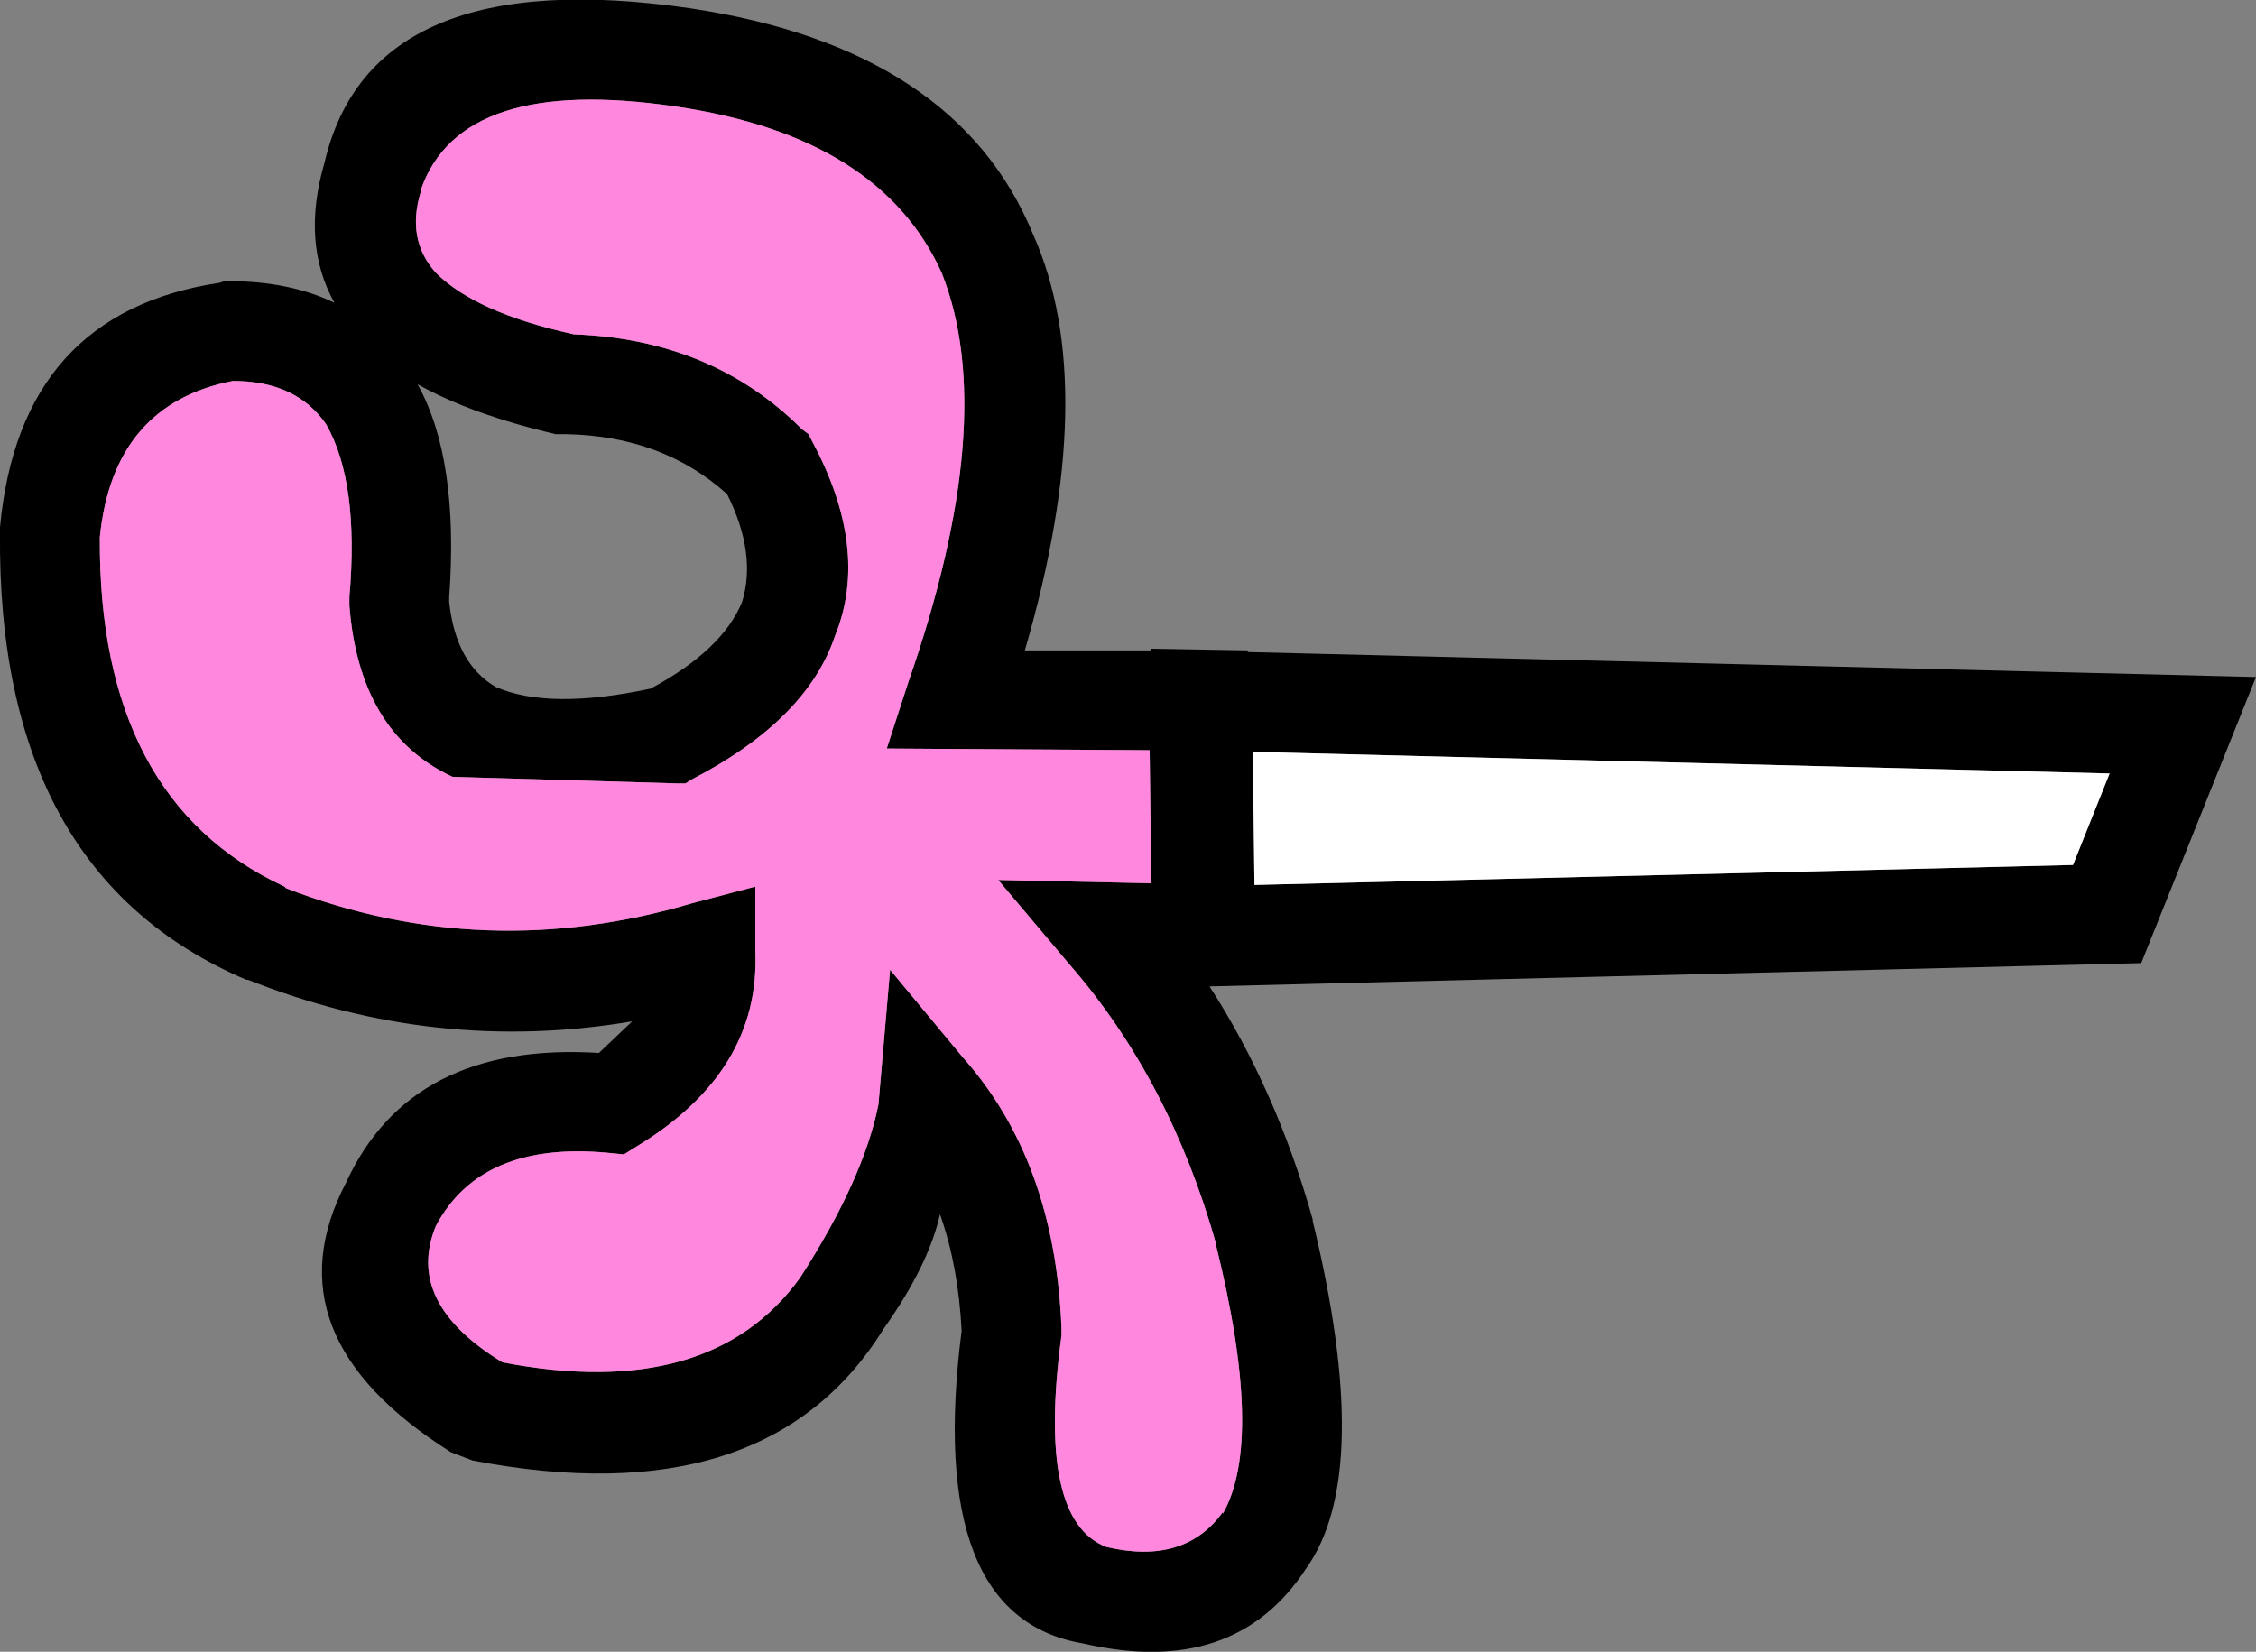
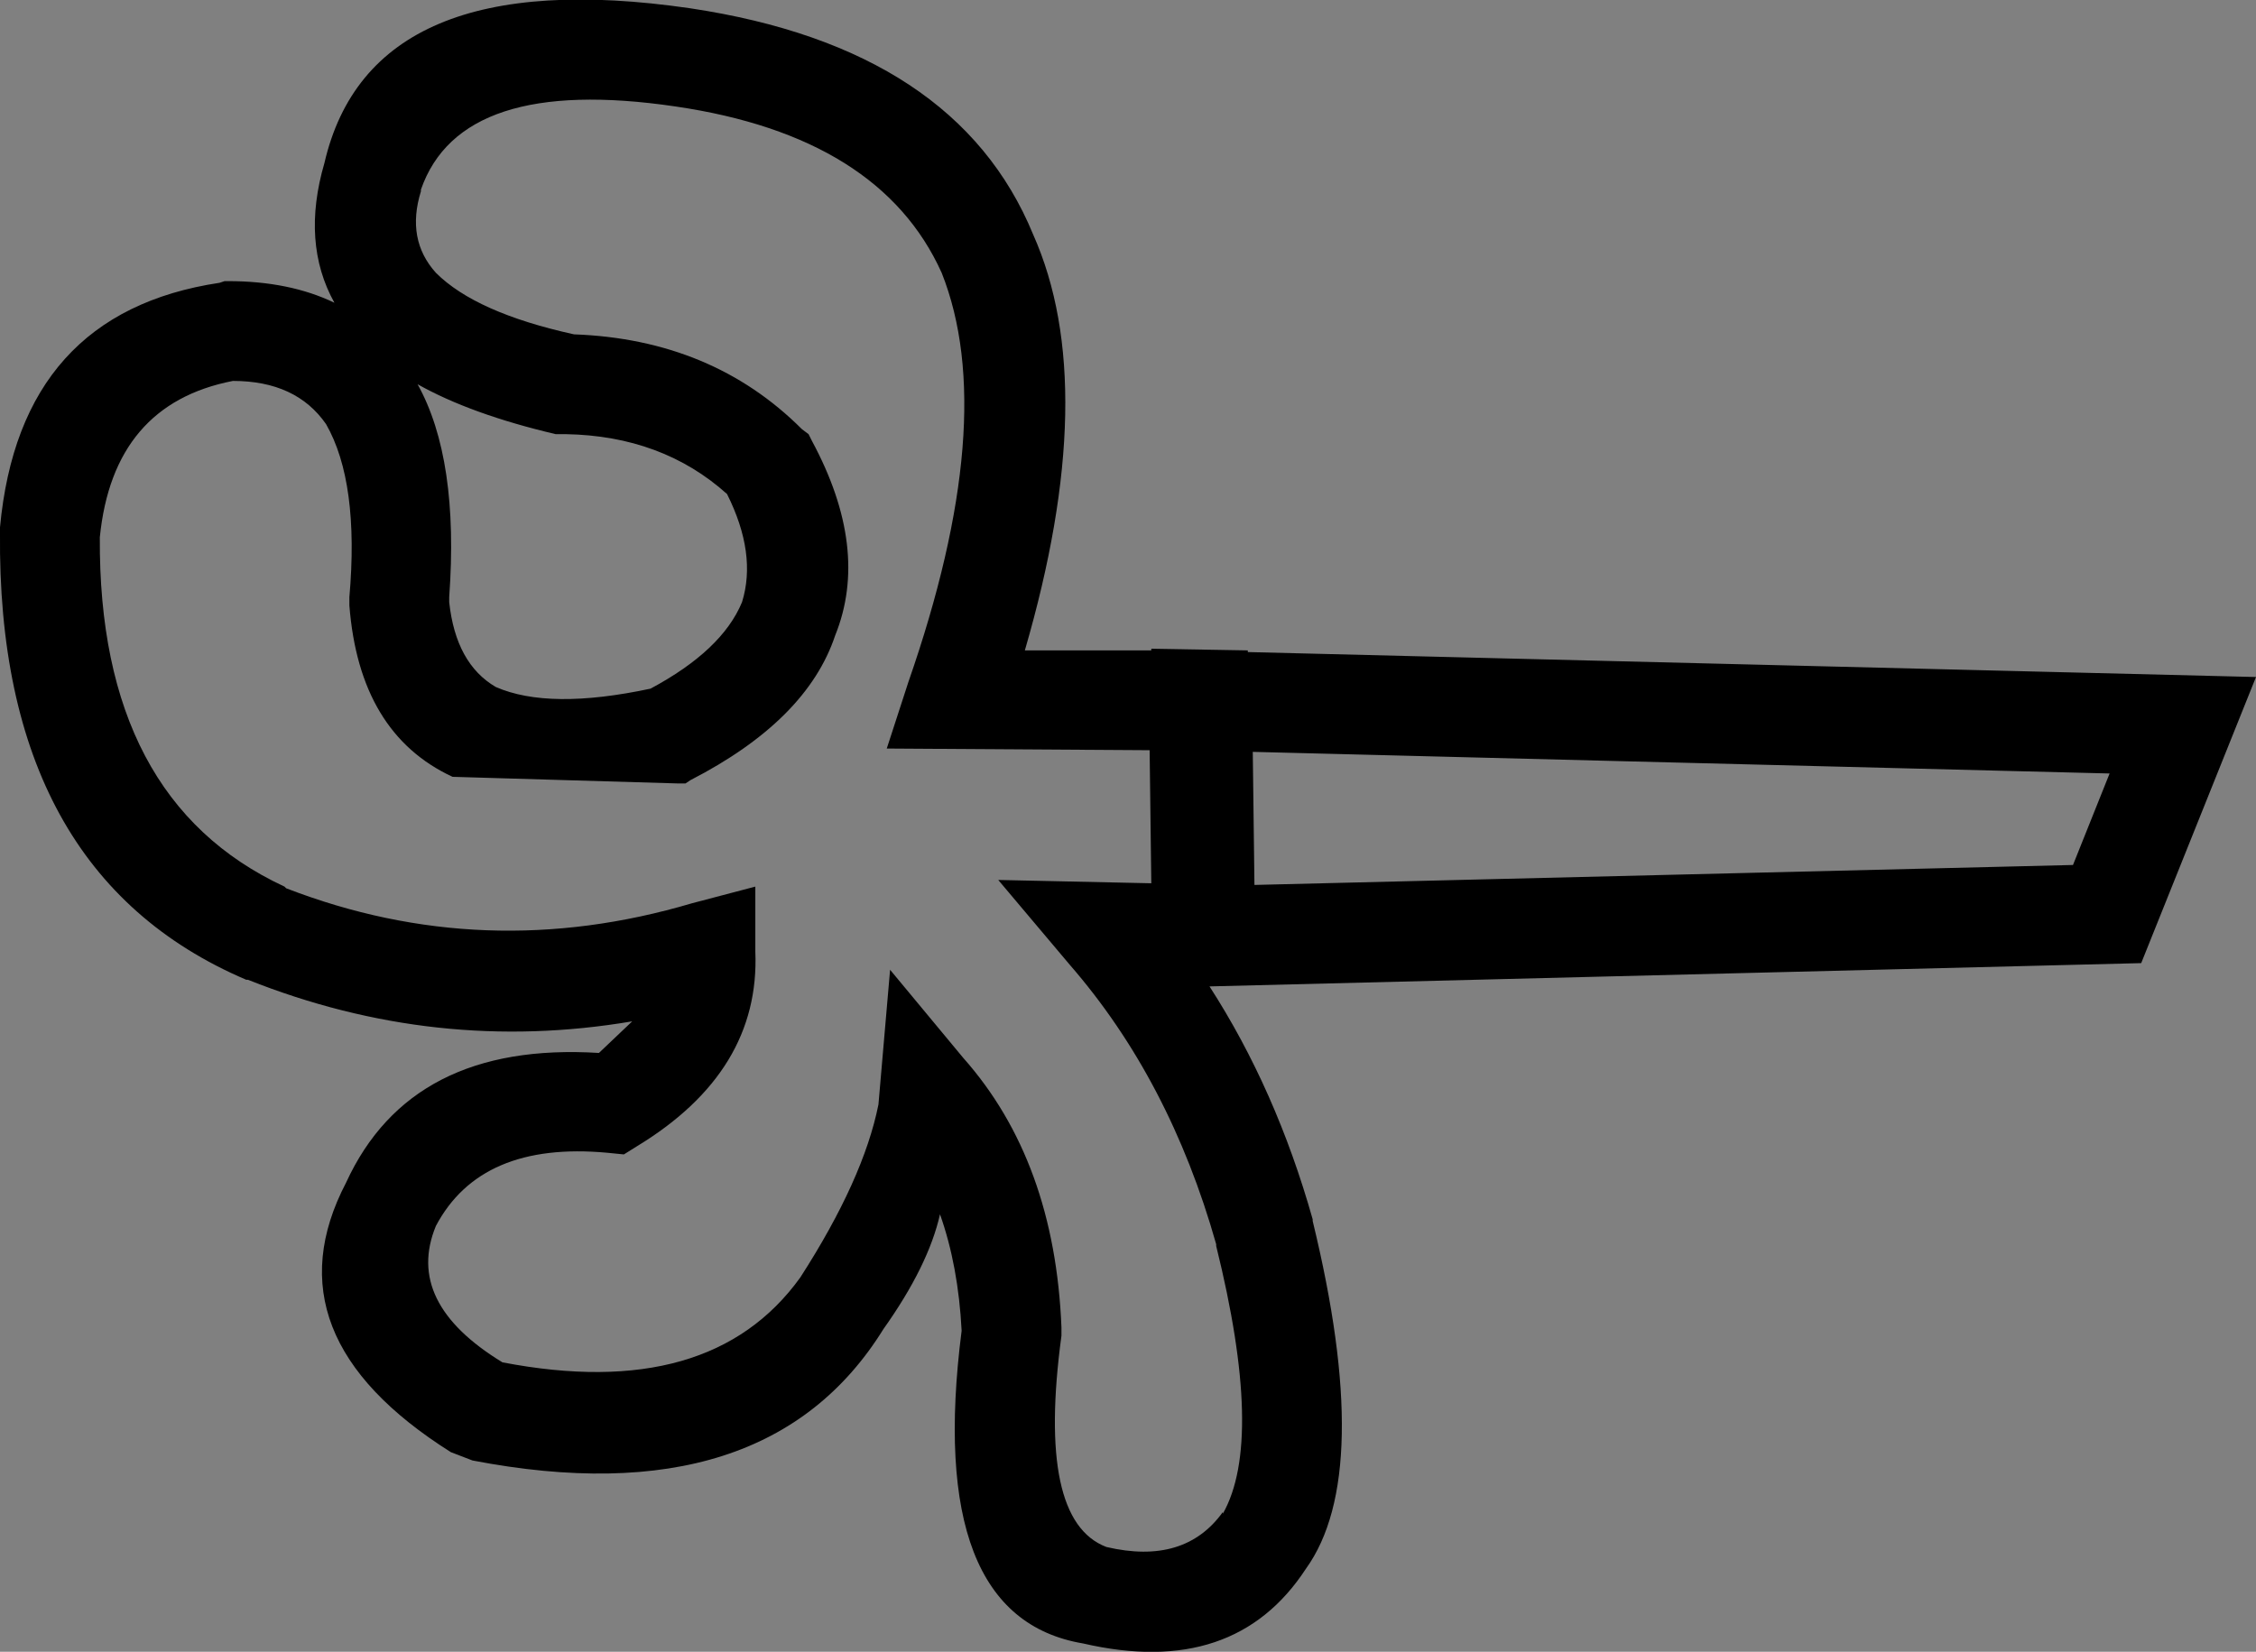
<svg xmlns="http://www.w3.org/2000/svg" height="49.65px" width="67.8px">
  <rect width="100%" height="100%" fill="#808080" stroke="none" />
  <g transform="matrix(1.0, 0.0, 0.0, 1.0, 66.4, 24.8)">
    <path d="M-3.0 -1.55 L-28.75 -2.2 -28.7 1.8 -4.1 1.2 -3.0 -1.55 M-31.8 -5.25 L-31.8 -5.3 -28.9 -5.25 -28.9 -5.2 1.4 -4.45 -2.05 4.15 -30.05 4.85 Q-28.05 7.95 -26.95 11.85 L-26.95 11.9 Q-25.1 19.5 -27.15 22.35 -29.3 25.65 -33.85 24.6 -38.6 23.8 -37.5 15.2 -37.6 13.25 -38.15 11.7 -38.5 13.25 -39.85 15.15 -43.35 20.8 -52.2 19.1 L-52.85 18.85 Q-58.4 15.35 -56.0 10.75 -54.05 6.5 -48.4 6.85 L-47.4 5.9 Q-53.3 6.9 -58.95 4.65 L-59.0 4.65 Q-66.5 1.45 -66.4 -8.8 L-66.4 -8.95 Q-65.8 -15.4 -59.8 -16.3 L-59.65 -16.35 -59.55 -16.35 Q-57.7 -16.35 -56.35 -15.7 -57.35 -17.5 -56.65 -19.9 -55.25 -25.95 -45.65 -24.55 -37.65 -23.35 -35.35 -17.75 -33.3 -13.15 -35.6 -5.25 L-31.8 -5.25 M-53.75 -19.1 L-53.75 -19.05 Q-54.2 -17.6 -53.3 -16.6 -52.1 -15.4 -49.15 -14.75 -45.0 -14.6 -42.3 -11.9 L-42.1 -11.75 -42.0 -11.55 Q-40.25 -8.3 -41.3 -5.7 -42.15 -3.15 -45.65 -1.35 L-45.8 -1.25 -46.0 -1.25 -52.8 -1.45 Q-55.6 -2.75 -55.9 -6.6 L-55.9 -6.85 Q-55.6 -10.3 -56.6 -12.05 -57.5 -13.35 -59.4 -13.35 -63.0 -12.65 -63.4 -8.65 -63.45 -0.75 -57.85 1.85 L-57.8 1.9 Q-51.85 4.2 -45.6 2.35 L-43.7 1.85 -43.7 3.8 Q-43.55 7.4 -47.25 9.65 L-47.65 9.9 -48.15 9.85 Q-51.95 9.5 -53.3 12.05 -54.25 14.35 -51.3 16.15 -45.05 17.35 -42.35 13.6 -40.45 10.65 -40.0 8.4 L-39.65 4.35 -37.45 7.0 Q-34.7 10.1 -34.5 15.1 L-34.5 15.2 -34.5 15.35 Q-35.25 20.9 -33.15 21.7 -30.8 22.25 -29.65 20.65 L-29.65 20.7 Q-28.4 18.5 -29.85 12.65 L-29.85 12.6 Q-31.25 7.65 -34.25 4.2 L-36.4 1.65 -31.8 1.75 -31.85 -2.25 -39.75 -2.3 -39.1 -4.3 Q-36.35 -12.2 -38.1 -16.6 -39.95 -20.7 -46.1 -21.6 -52.55 -22.55 -53.75 -19.1 M-52.9 -6.85 L-52.9 -6.7 Q-52.7 -4.85 -51.5 -4.15 -49.9 -3.45 -46.85 -4.1 -44.7 -5.25 -44.1 -6.7 -43.65 -8.15 -44.55 -9.95 -46.5 -11.7 -49.4 -11.75 L-49.6 -11.75 -49.7 -11.75 Q-52.25 -12.35 -53.85 -13.25 -52.6 -11.0 -52.9 -6.85" fill="#000000" fill-rule="evenodd" stroke="none" />
-     <path d="M-3.0 -1.55 L-4.1 1.2 -28.7 1.8 -28.75 -2.2 -3.0 -1.55" fill="#ffffff" fill-rule="evenodd" stroke="none" />
-     <path d="M-53.75 -19.1 Q-52.55 -22.55 -46.1 -21.6 -39.95 -20.7 -38.1 -16.6 -36.35 -12.2 -39.1 -4.3 L-39.75 -2.3 -31.85 -2.25 -31.8 1.75 -36.4 1.65 -34.25 4.2 Q-31.25 7.65 -29.85 12.6 L-29.85 12.65 Q-28.4 18.5 -29.65 20.7 L-29.65 20.65 Q-30.8 22.25 -33.15 21.7 -35.25 20.9 -34.5 15.35 L-34.5 15.2 -34.5 15.1 Q-34.7 10.1 -37.45 7.0 L-39.65 4.35 -40.0 8.4 Q-40.45 10.65 -42.35 13.6 -45.05 17.35 -51.3 16.15 -54.25 14.35 -53.3 12.05 -51.95 9.5 -48.15 9.85 L-47.65 9.9 -47.25 9.65 Q-43.55 7.4 -43.7 3.8 L-43.7 1.85 -45.6 2.35 Q-51.85 4.2 -57.8 1.9 L-57.85 1.85 Q-63.45 -0.75 -63.4 -8.65 -63.0 -12.65 -59.4 -13.35 -57.5 -13.35 -56.6 -12.05 -55.6 -10.3 -55.9 -6.85 L-55.9 -6.6 Q-55.6 -2.75 -52.8 -1.45 L-46.0 -1.25 -45.8 -1.25 -45.65 -1.35 Q-42.15 -3.15 -41.3 -5.7 -40.25 -8.3 -42.0 -11.55 L-42.1 -11.75 -42.3 -11.9 Q-45.0 -14.6 -49.15 -14.75 -52.1 -15.4 -53.3 -16.6 -54.2 -17.6 -53.75 -19.05 L-53.75 -19.1" fill="#ff87de" fill-rule="evenodd" stroke="none" />
  </g>
</svg>